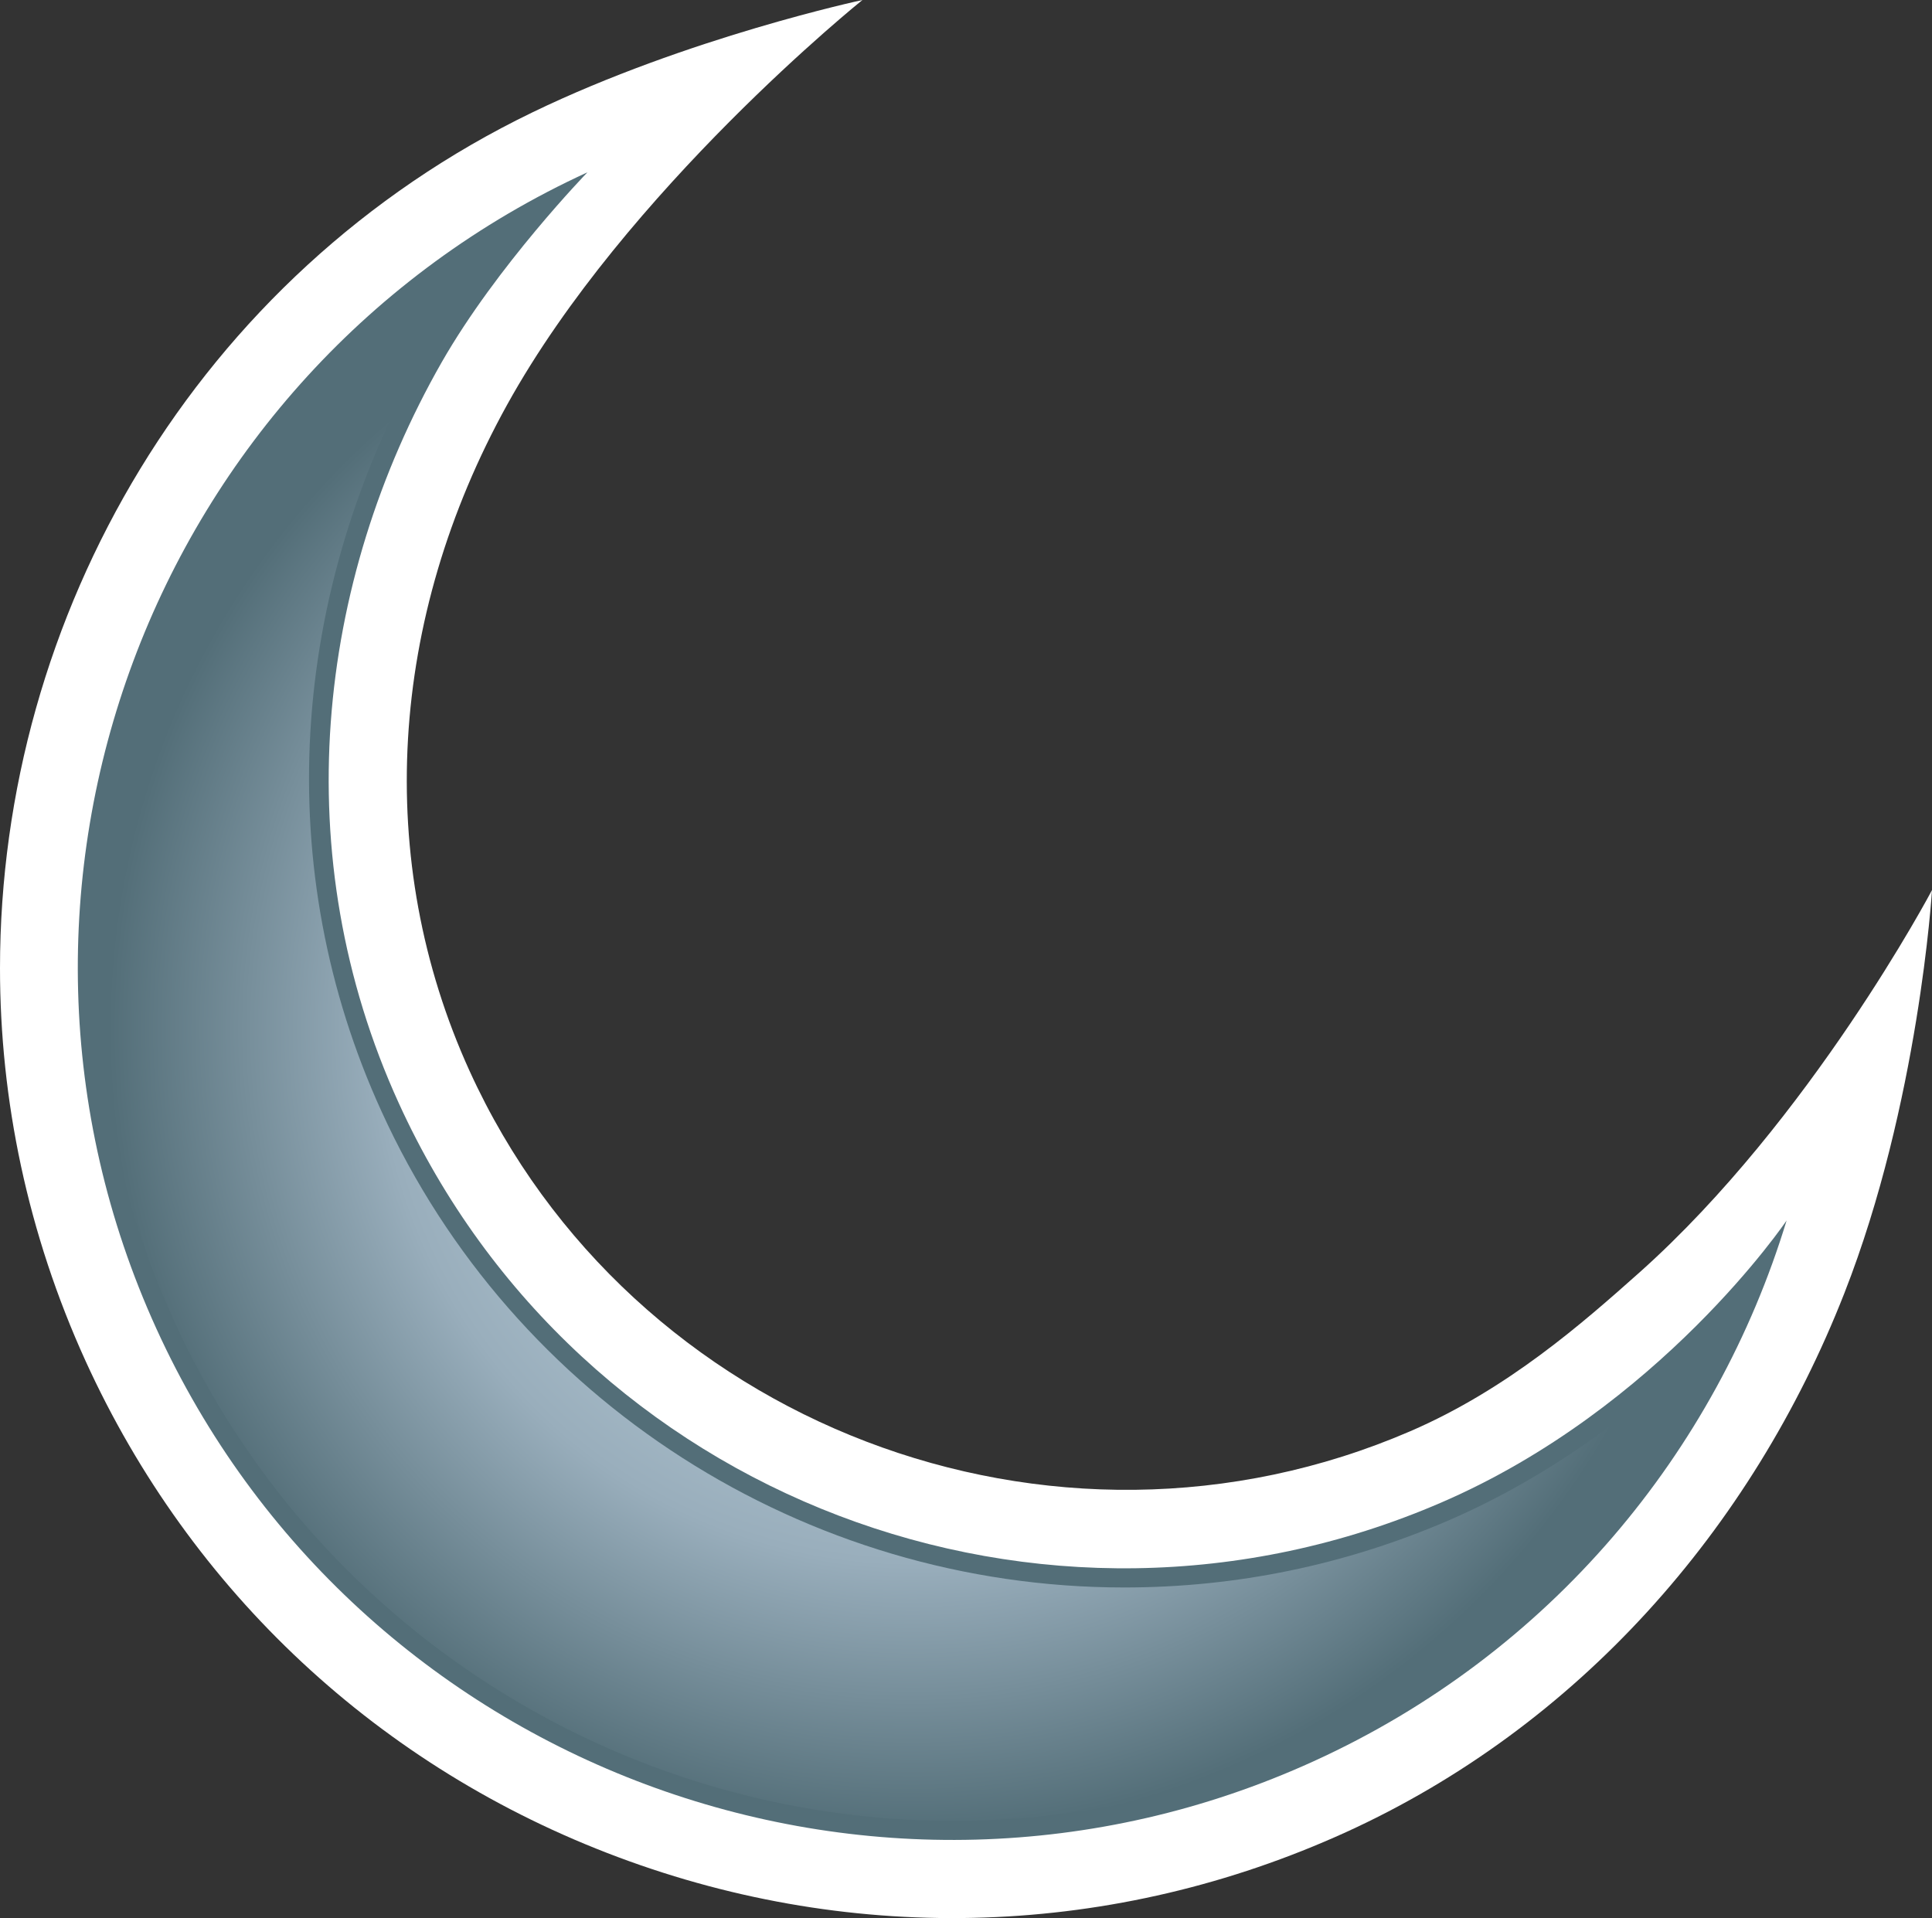
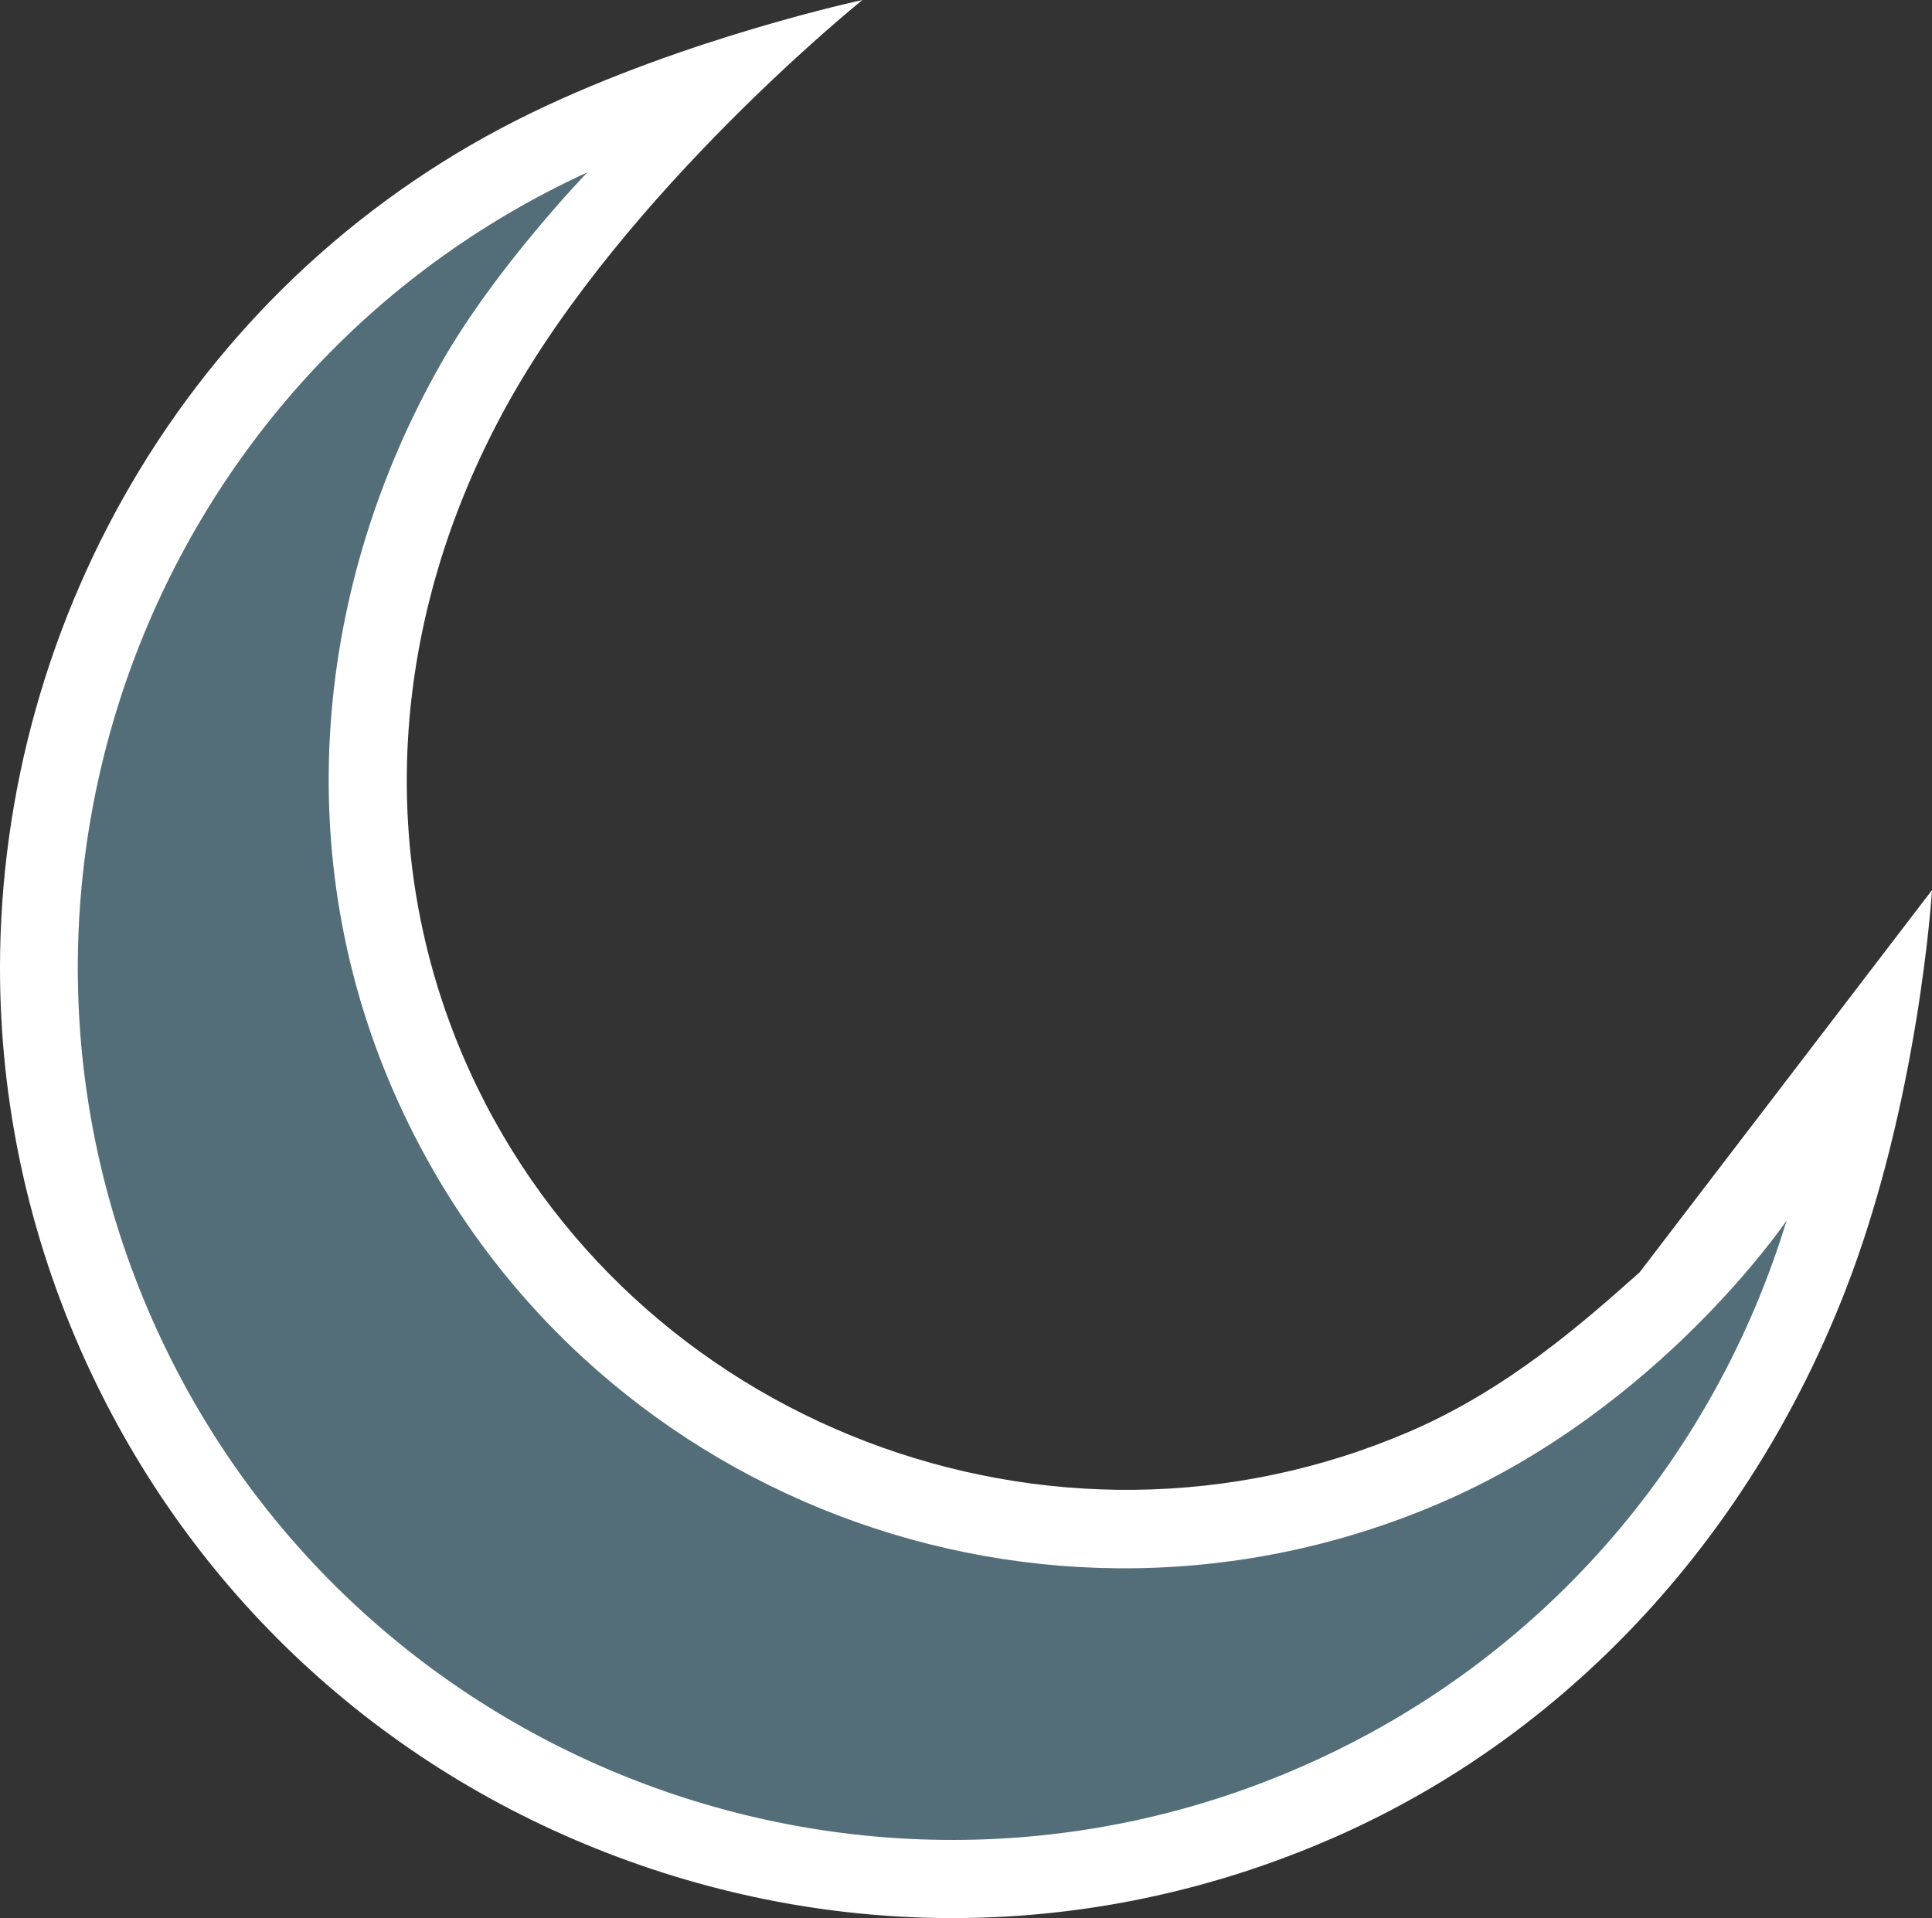
<svg xmlns="http://www.w3.org/2000/svg" version="1.1" width="600" height="595.706">
  <rect width="100%" height="100%" fill="#333333" stroke="none" />
  <radialGradient cx="0" cy="0" r="1" fx="0" fy="0" id="radialGradient448" gradientUnits="userSpaceOnUse" gradientTransform="matrix(16.757,0,0,-16.757,134.012,370.624)" spreadMethod="pad">
    <stop style="stop-color:#d9eaf3" offset="0" />
    <stop style="stop-color:#99aebc" offset="0.663" />
    <stop style="stop-color:#536e78" offset="1" />
  </radialGradient>
-   <path d="M 509.188,395.16 C 491.675,410.752 468.295,431.407 437.99,444.497 326.88,492.494 195.815,442.338 145.838,332.628 116.009,267.074 120.774,192.092 157.483,125.719 194.415,58.987 267.833,0 267.833,0 c 0,0 -54.401,11.646 -102.502,34.907 C 61.028,85.346 0,191.095 0,300.7 c 0,40.894 8.563,82.427 26.597,122.04 32.688,71.66 91.378,126.404 165.376,154.043 74.058,27.684 154.267,24.899 226.001,-7.744 C 489.933,536.232 543.976,475.145 572.762,401.683 595.92,342.695 600,276.605 600,276.441 c 0,0 -37.587,71.199 -90.812,118.719" style="fill:#ffffff" />
+   <path d="M 509.188,395.16 C 491.675,410.752 468.295,431.407 437.99,444.497 326.88,492.494 195.815,442.338 145.838,332.628 116.009,267.074 120.774,192.092 157.483,125.719 194.415,58.987 267.833,0 267.833,0 c 0,0 -54.401,11.646 -102.502,34.907 C 61.028,85.346 0,191.095 0,300.7 c 0,40.894 8.563,82.427 26.597,122.04 32.688,71.66 91.378,126.404 165.376,154.043 74.058,27.684 154.267,24.899 226.001,-7.744 C 489.933,536.232 543.976,475.145 572.762,401.683 595.92,342.695 600,276.605 600,276.441 " style="fill:#ffffff" />
  <path d="M 447.58,466.657 C 324.14,520 179.821,465.436 123.857,342.636 88.771,265.733 98.138,180.923 137.171,112.509 154.341,82.487 182.427,53.522 182.427,53.522 46.657,115.771 -13.373,276.724 48.578,412.673 110.588,548.801 271.839,609.069 407.967,546.999 c 73.582,-33.507 125.019,-96.098 146.88,-167.952 0,0 -39.255,58.243 -107.267,87.61" style="fill:#536e78" />
  <g transform="matrix(14.892,0,0,-14.892,-1712.286,5839.077)">
-     <path d="m 118.609,364.551 c 2.883,-6.336 9.258,-10.43 16.239,-10.43 l 0,0 c 2.547,0 5.023,0.539 7.359,1.606 l 0,0 c 3.922,1.785 7.039,4.933 8.813,8.82 l 0,0 c -1.25,-1.317 -3.227,-3.031 -5.829,-4.16 l 0,0 c -2.156,-0.93 -4.429,-1.399 -6.765,-1.399 l 0,0 c -6.66,0 -12.746,3.895 -15.492,9.934 l 0,0 c -2.293,5.023 -1.961,10.789 0.91,15.812 l 0,0 c 0.492,0.864 1.109,1.704 1.66,2.391 l 0,0 c -7.563,-4.629 -10.664,-14.313 -6.895,-22.574" style="fill:url(#radialGradient448)" />
-   </g>
+     </g>
</svg>